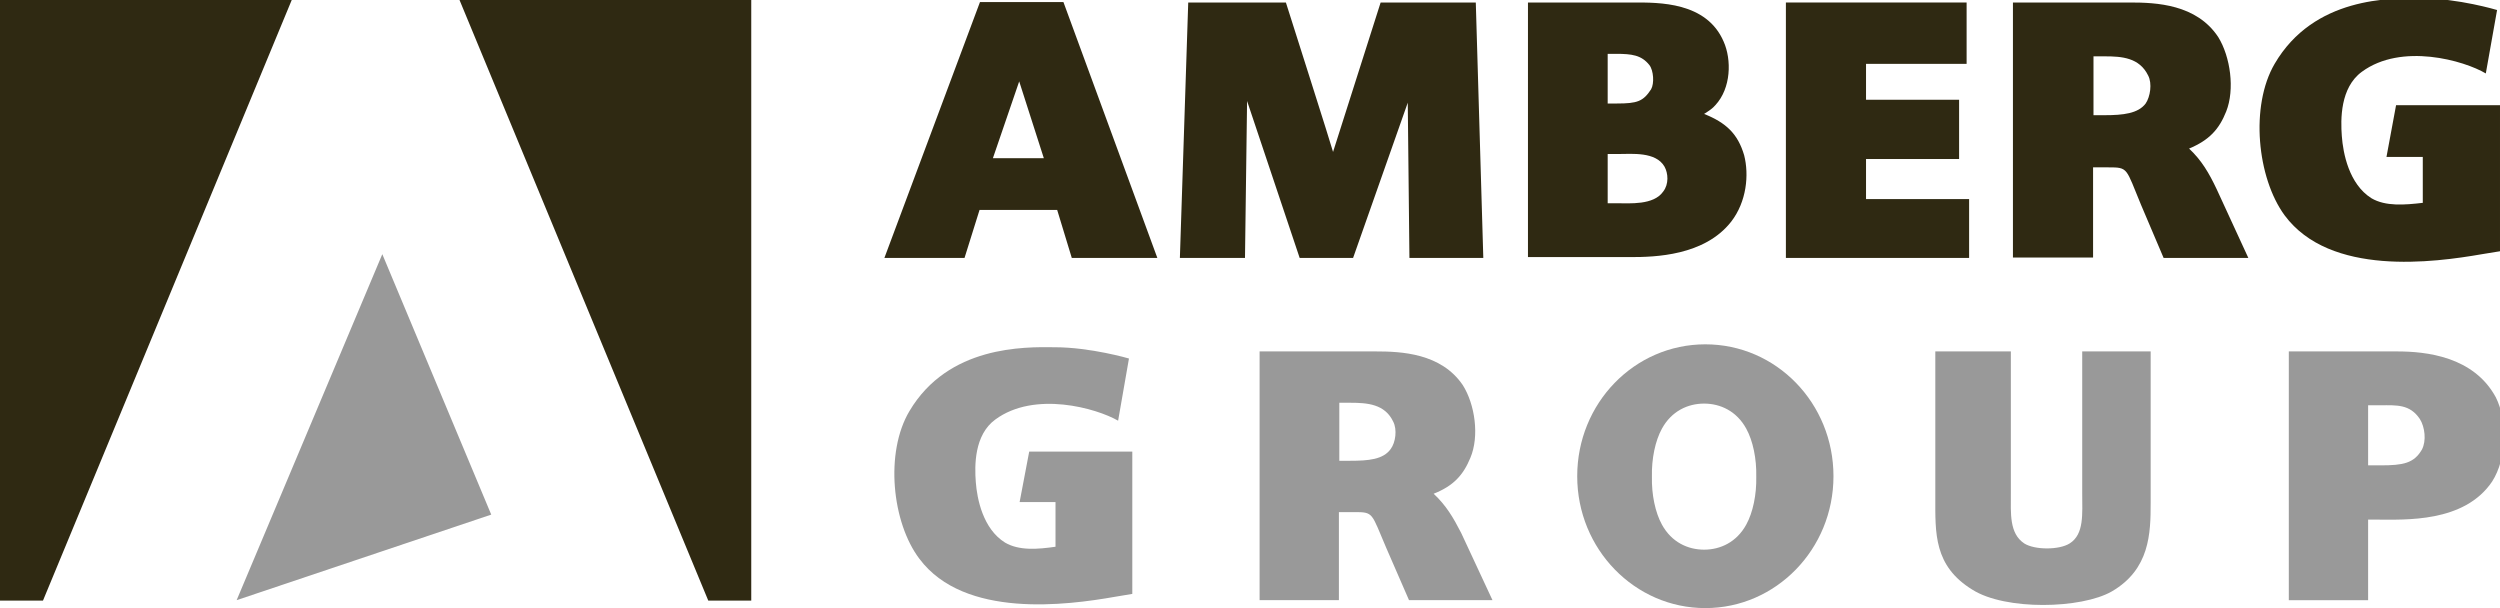
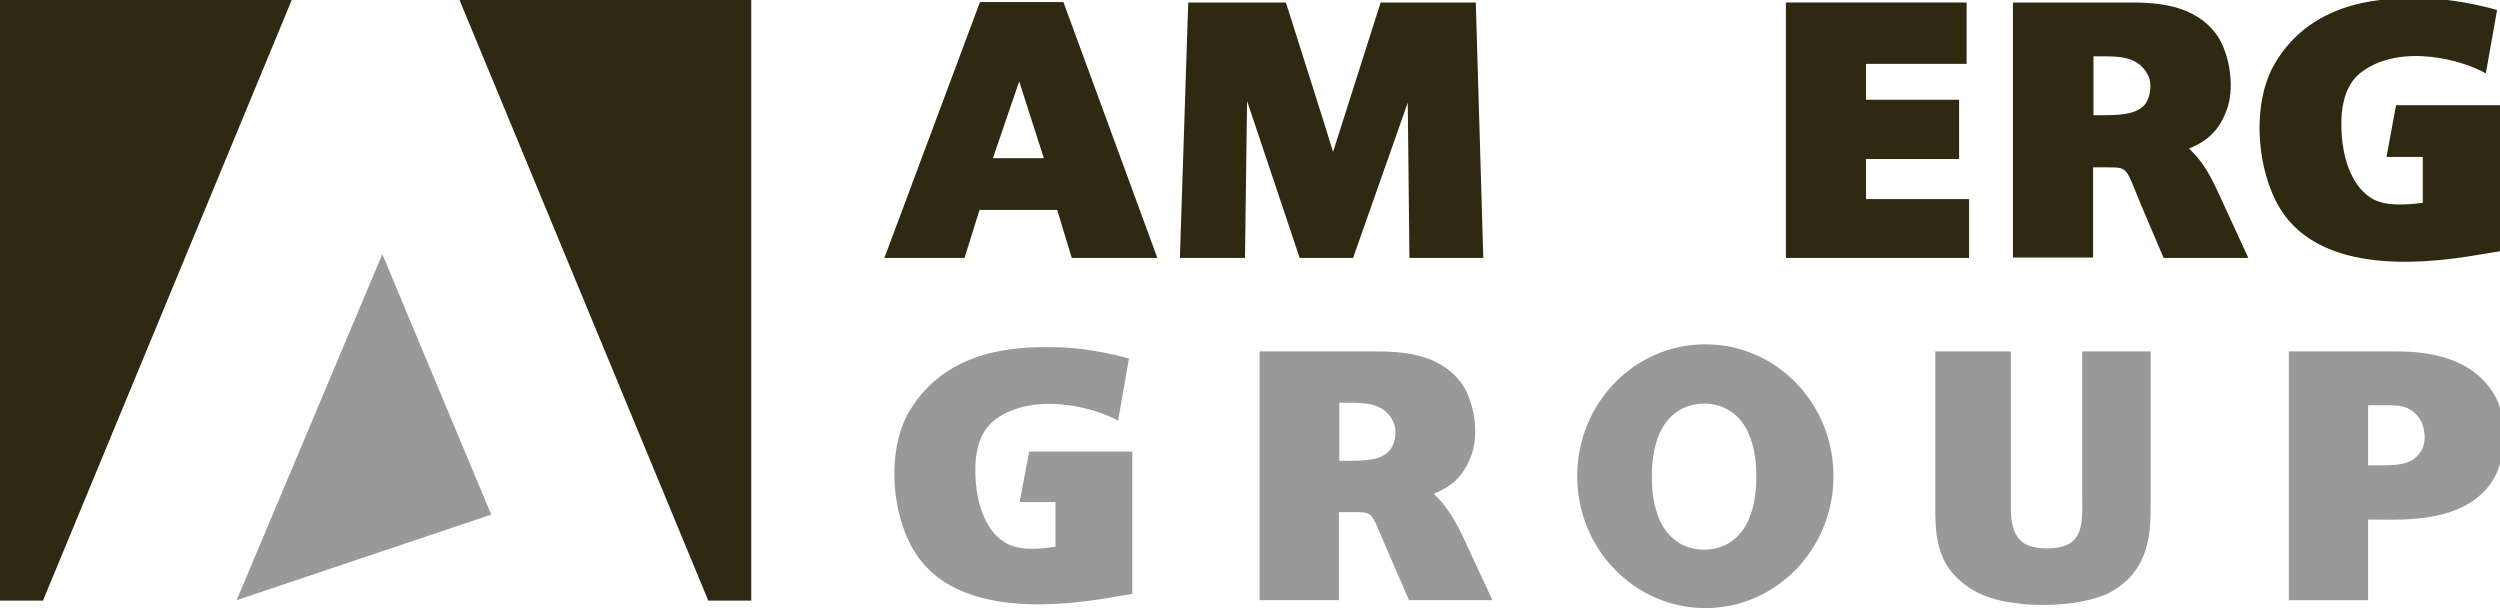
<svg xmlns="http://www.w3.org/2000/svg" id="Logo" version="1.1" viewBox="0 0 599 145.7">
  <defs>
    <style>
      .st0 {
        fill: #2f2912;
      }

      .st1 {
        fill: #999;
      }
    </style>
  </defs>
  <path class="st0" d="M254.8.5l22.5,61.3h-20.5l-3.5-11.5h-18.6l-3.6,11.5h-19.2L234.8.5h20ZM237.9,37.9h12.2l-5.9-18.4-6.3,18.4Z" />
  <path class="st0" d="M284.7.6h23.4s11.3,35.5,11.3,35.8c.1-.3,11.4-35.8,11.4-35.8h22.8l1.8,61.2h-17.7l-.4-37.2-13.1,37.2h-12.8l-12.6-37.6-.5,37.6h-15.6l2-61.2Z" />
-   <path class="st0" d="M366.1.6h25.3c6,0,17.5-.2,21.6,9.4,1.9,4.3,1.8,11.1-2,15.2-.7.8-1.3,1.2-2.7,2.1,5.3,2.1,8.1,4.8,9.6,9.9,1.2,4.7.6,11.1-3.1,15.9-6.4,8.2-18.3,8.5-24.1,8.5h-24.6V.6ZM385.2,24.8h2.2c4.9,0,6.3-.5,8.2-3.4.8-1.4.6-4.5-.4-5.8-1.9-2.4-4.2-2.7-8-2.7h-2v11.9h0ZM385.2,48.7h2.1c3.2,0,8.9.5,11.2-2.8,1.4-1.8,1.2-4.4.3-6-2.1-3.6-7.8-3-11-3h-2.6v11.8Z" />
  <polygon class="st0" points="427.9 .6 471.2 .6 471.2 15.3 447.1 15.3 447.1 23.9 469.4 23.9 469.4 38.1 447.1 38.1 447.1 47.7 471.8 47.7 471.8 61.8 427.9 61.8 427.9 .6" />
  <path class="st0" d="M482.4.6h28c6.2,0,15.9.4,21.1,8.3,2.9,4.7,4,12.5,1.9,17.8-1.7,4.3-4.1,6.9-8.9,8.9,3,2.8,4.8,5.9,6.6,9.7l7.6,16.5h-20.3l-5.4-12.7c-3.7-8.9-3-9-7.9-9h-3.6v21.6h-19.2V.6h.1ZM501.6,13.4v14.2h2.7c4.4,0,8-.4,9.8-2.8,1.1-1.6,1.6-4.8.6-6.7-2.1-4.3-6.3-4.6-10.4-4.6h-2.7q0-.1,0-.1Z" />
  <path class="st0" d="M598.3,2.4l-2.7,15.2c-5.2-3.1-20.2-7.4-29.7-.4-5.2,3.8-5.1,11.4-4.8,15.4.3,4.1,1.7,11.5,7.1,14.9,3.4,2,8,1.6,12.3,1.1v-11h-8.7l2.3-12.4h24.9v35c0,0-4.3.7-4.3.7-11.5,2-36.4,5.4-47.3-9.3-6.6-9-8.3-26.2-2.4-36.3,9.4-16.1,27.8-15.8,35.2-15.7,8.8,0,18.1,2.8,18.1,2.8" />
  <path class="st1" d="M270.5,85.9l-2.6,14.9c-5.2-3-20-7.2-29.4-.3-5.1,3.7-5,11.1-4.7,15,.3,4,1.7,11.2,7,14.5,3.4,2,7.9,1.6,12.1,1v-10.7h-8.6l2.3-12.1h24.7v34.1c-.1,0-4.2.7-4.2.7-11.4,2-36,5.3-46.8-9.1-6.6-8.7-8.3-25.5-2.4-35.4,9.3-15.7,27.5-15.4,34.8-15.3,8.6,0,17.8,2.7,17.8,2.7" />
  <path class="st1" d="M302,84.2h27.6c6.1,0,15.7.4,20.9,8.1,2.9,4.6,4,12.2,1.8,17.4-1.7,4.1-4,6.7-8.8,8.6,3,2.8,4.7,5.7,6.6,9.4l7.5,16.1h-20l-5.4-12.4c-3.7-8.6-3-8.7-7.8-8.7h-3.6v21.1h-19v-59.6h.2ZM320.9,96.6v13.8h2.6c4.4,0,7.9-.3,9.7-2.8,1.2-1.6,1.6-4.7.6-6.6-2-4.2-6.2-4.5-10.3-4.5h-2.6q0,.1,0,.1Z" />
  <path class="st1" d="M463.8,84.2h18v34.1c0,4.7-.4,9.5,3.2,11.9,2.5,1.6,8.4,1.6,10.9,0,3.5-2.2,3-7.1,3-11.9v-34.1h16.4v36.3c0,7.3-.2,15.9-9.3,21.2-7.3,4.2-25.5,4.6-33.4-.4-9.3-5.7-8.9-13.6-8.9-22.1v-35h0Z" />
  <path class="st1" d="M548.4,84.2h25.9c7,0,18.4,1.2,23.7,11,2.8,5.6,2.7,14.6-.9,20.2-6.7,9.9-20.8,9.1-27.7,9.1h-2v19.3h-19v-59.6ZM567.4,111.5h3c5.4,0,8-.5,9.9-3.8,1.1-2.1.7-5.4-.5-7.3-2.4-3.6-5.6-3.3-9.4-3.3h-3v14.4Z" />
  <polygon class="st0" points="110.1 0 180 0 180 143.9 169.7 143.9 110.1 0" />
  <polygon class="st0" points="69.9 0 0 0 0 143.9 10.3 143.9 69.9 0" />
  <path class="st1" d="M408.6,82.5c-17,0-30.7,14.1-30.7,31.6s13.8,31.6,30.7,31.6,30.7-14.1,30.7-31.6-13.7-31.6-30.7-31.6M418.4,125.7c-2.3,4.2-6.2,6-10.1,6s-7.8-1.8-10.1-6c-1.6-2.9-2.5-7.2-2.4-11.5-.1-4.3.8-8.6,2.4-11.5,2.3-4.2,6.2-6,10.1-6s7.8,1.8,10.1,6c1.6,2.9,2.5,7.2,2.4,11.5.1,4.3-.8,8.6-2.4,11.5" />
  <polygon class="st1" points="91.6 60.9 56.7 143.8 117.7 123.3 91.6 60.9" />
</svg>